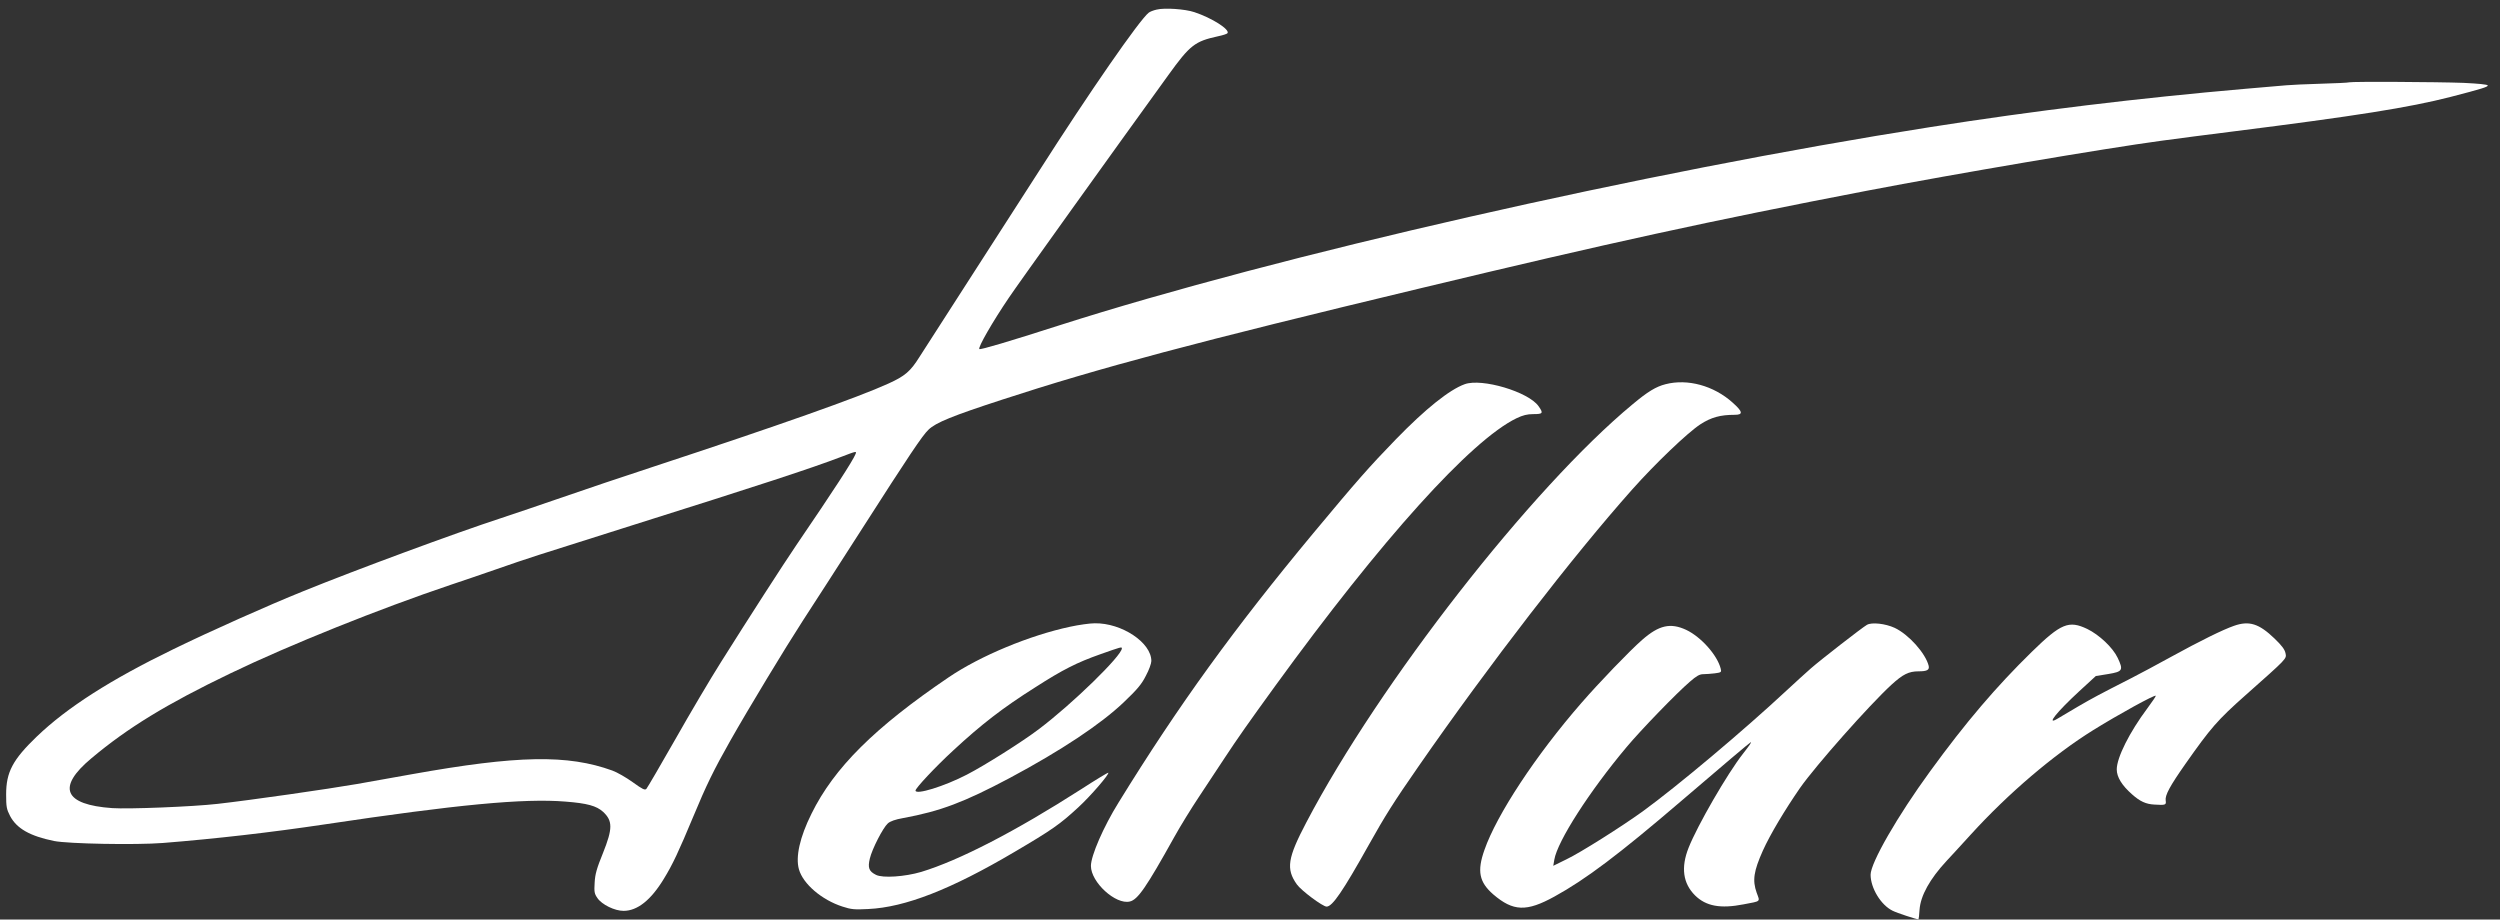
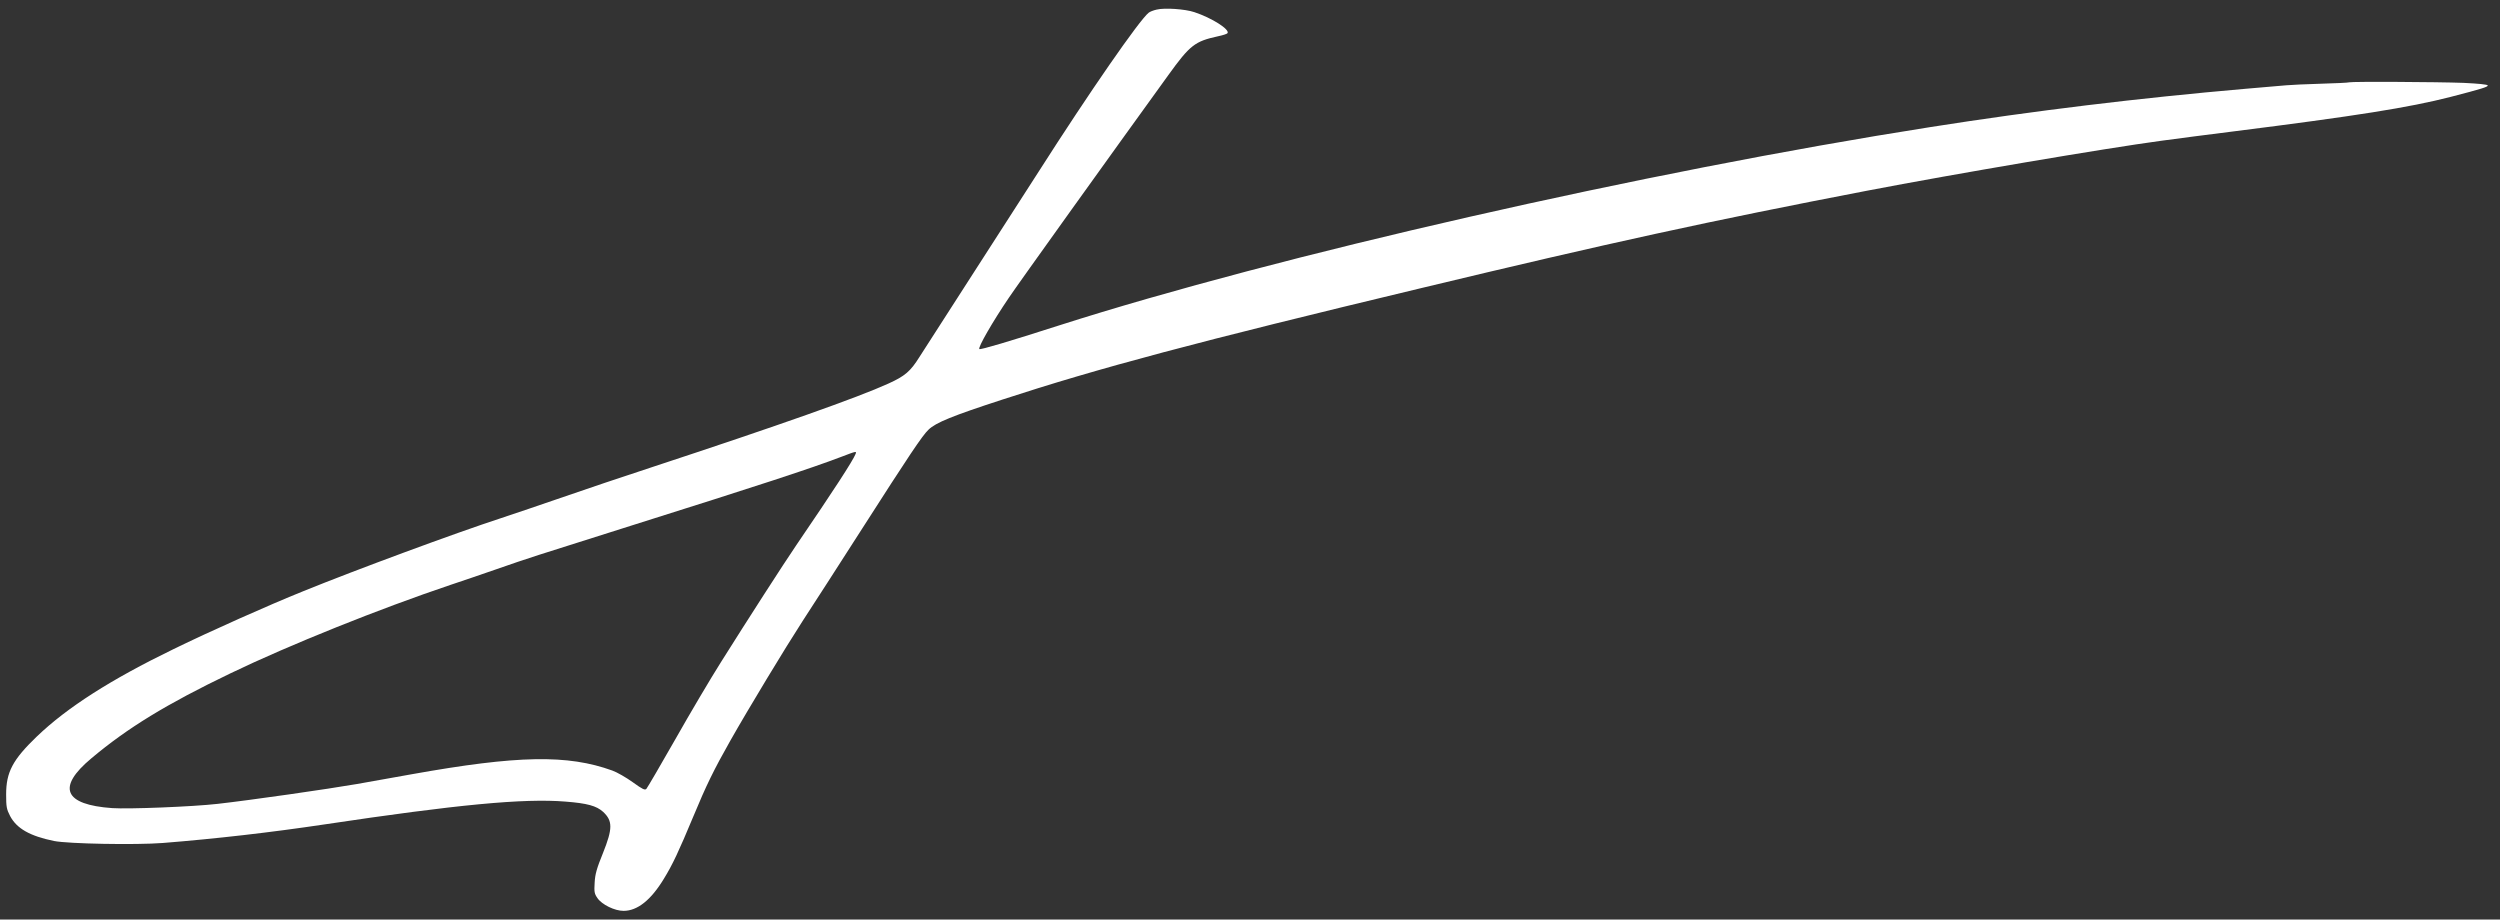
<svg xmlns="http://www.w3.org/2000/svg" width="174" height="64" viewBox="0 0 174 64" fill="none">
  <rect x="0" y="0" width="174" height="64" fill="#333333" stroke="none" />
  <path d="M80.503 0.668C80.277 0.718 80.031 0.816 79.949 0.885C79.313 1.379 75.825 6.409 72.286 11.953C71.763 12.762 69.783 15.85 67.875 18.809C65.967 21.768 64.223 24.491 63.987 24.856C63.372 25.842 62.982 26.178 61.823 26.701C59.699 27.667 54.262 29.591 45.358 32.521C43.409 33.162 40.639 34.089 39.203 34.592C37.767 35.085 35.808 35.756 34.843 36.072C31.704 37.098 24.811 39.643 21.097 41.152C18.697 42.119 14.645 43.924 12.08 45.177C7.71 47.298 4.684 49.231 2.571 51.253C0.878 52.881 0.427 53.739 0.427 55.298C0.427 56.146 0.458 56.324 0.704 56.797C1.165 57.665 2.078 58.188 3.761 58.533C4.745 58.73 9.434 58.819 11.342 58.671C15.035 58.375 18.83 57.941 22.585 57.379C31.797 55.998 36.454 55.554 39.357 55.791C40.875 55.909 41.511 56.087 41.973 56.501C42.65 57.132 42.65 57.665 41.963 59.382C41.542 60.417 41.419 60.832 41.388 61.423C41.347 62.075 41.368 62.203 41.583 62.509C41.891 62.962 42.783 63.396 43.399 63.396C44.363 63.396 45.307 62.647 46.209 61.157C46.815 60.171 47.235 59.273 48.251 56.837C49.154 54.657 49.697 53.552 50.826 51.559C52.087 49.33 54.642 45.108 55.862 43.224C56.498 42.247 58.366 39.357 60.007 36.792C63.248 31.732 64.203 30.301 64.623 29.907C65.126 29.413 66.305 28.94 69.722 27.825C76.513 25.606 83.242 23.81 98.917 20.052C111.965 16.915 119.064 15.366 129.938 13.275C136.164 12.082 146.453 10.335 150.454 9.793C151.47 9.655 153.737 9.359 155.481 9.142C163.923 8.077 167.688 7.485 170.56 6.745C172.735 6.183 173.176 6.044 173.146 5.946C173.125 5.877 172.499 5.818 171.473 5.768C169.576 5.699 163.718 5.67 163.513 5.729C163.441 5.758 162.549 5.798 161.533 5.827C160.518 5.857 159.43 5.906 159.122 5.936C158.815 5.966 157.522 6.074 156.25 6.183C148.874 6.824 141.612 7.702 134.349 8.846C114.417 11.973 88.894 17.793 73.722 22.646C70.214 23.771 68.224 24.363 68.162 24.294C68.049 24.195 69.085 22.39 70.224 20.713C70.85 19.776 77.507 10.493 81.303 5.245C82.832 3.125 83.16 2.878 84.781 2.523C85.109 2.454 85.396 2.365 85.437 2.306C85.601 2.049 84.35 1.25 83.129 0.846C82.483 0.629 81.057 0.53 80.503 0.668ZM59.545 31.603C59.361 32.067 58.037 34.109 55.421 37.946C54.529 39.258 52.057 43.095 50.179 46.084C49.461 47.219 48.025 49.645 46.999 51.46C45.963 53.275 45.061 54.824 44.989 54.903C44.886 55.012 44.732 54.943 44.035 54.439C43.583 54.114 42.947 53.749 42.619 53.631C39.511 52.506 36.044 52.565 28.658 53.887C27.601 54.075 25.888 54.38 24.841 54.568C22.862 54.913 17.435 55.692 15.147 55.949C13.434 56.146 8.941 56.324 7.813 56.245C4.448 56.008 3.935 54.804 6.356 52.782C8.88 50.661 11.588 49.004 16.04 46.864C20.153 44.881 26.462 42.355 31.355 40.708C32.032 40.481 33.469 39.998 34.536 39.623C36.977 38.775 36.813 38.834 44.025 36.555C52.918 33.754 56.416 32.609 58.54 31.8C59.627 31.386 59.627 31.386 59.545 31.603Z" fill="white" />
-   <path d="M101.943 26.74C100.876 27.125 99.214 28.456 97.152 30.577C95.306 32.481 94.454 33.448 91.407 37.108C85.909 43.727 82.031 49.073 77.856 55.85C76.8 57.547 75.928 59.559 75.928 60.269C75.928 61.404 77.651 62.982 78.636 62.745C79.19 62.617 79.775 61.769 81.713 58.287C82.144 57.507 82.924 56.245 83.437 55.475C83.95 54.706 84.76 53.473 85.242 52.743C86.145 51.372 86.873 50.336 88.74 47.761C96.167 37.532 102.374 30.646 105.554 29.108C105.995 28.9 106.292 28.822 106.723 28.822C107.39 28.822 107.431 28.762 107.082 28.269C106.385 27.273 103.143 26.306 101.943 26.74Z" fill="white" />
-   <path d="M115.925 26.74C115.258 26.908 114.673 27.263 113.627 28.141C106.621 33.941 96.013 47.534 90.925 57.231C89.612 59.727 89.499 60.477 90.259 61.552C90.566 61.986 92.064 63.1 92.331 63.1C92.731 63.1 93.449 62.055 95.265 58.809C96.403 56.777 96.998 55.83 98.732 53.335C103.656 46.242 109.483 38.696 113.617 34.05C115.227 32.245 117.443 30.124 118.346 29.532C119.095 29.048 119.731 28.871 120.736 28.871C121.341 28.871 121.3 28.654 120.592 28.023C119.279 26.839 117.453 26.346 115.925 26.74Z" fill="white" />
-   <path d="M74.492 43.618C71.66 44.22 68.224 45.65 66.028 47.14C60.889 50.622 58.048 53.443 56.478 56.639C55.668 58.267 55.36 59.638 55.606 60.506C55.893 61.522 57.196 62.637 58.642 63.1C59.248 63.298 59.474 63.318 60.428 63.268C62.992 63.15 66.182 61.907 70.594 59.303C73.23 57.754 73.773 57.369 75.046 56.195C75.887 55.426 77.231 53.867 77.138 53.779C77.118 53.759 76.266 54.272 75.261 54.923C70.675 57.862 66.777 59.875 64.121 60.684C62.982 61.019 61.443 61.128 60.971 60.891C60.479 60.644 60.386 60.407 60.54 59.756C60.694 59.096 61.453 57.616 61.792 57.31C61.956 57.162 62.305 57.034 62.869 56.935C65.444 56.462 67.095 55.84 70.286 54.144C73.866 52.23 76.605 50.405 78.195 48.896C79.159 47.978 79.457 47.623 79.754 47.031C79.969 46.637 80.134 46.173 80.134 46.005C80.134 44.723 78.072 43.352 76.195 43.381C75.846 43.381 75.087 43.49 74.492 43.618ZM78.082 45.127C78.082 45.63 74.656 48.975 72.317 50.74C71.178 51.608 68.521 53.285 67.29 53.917C65.731 54.726 63.72 55.347 63.72 55.022C63.72 54.854 65.095 53.384 66.336 52.24C68.296 50.425 69.783 49.27 72.081 47.82C73.968 46.607 74.974 46.104 76.564 45.542C78.041 45.019 78.082 45.009 78.082 45.127Z" fill="white" />
-   <path d="M129.938 43.49C129.62 43.667 126.727 45.916 126.039 46.518C125.701 46.814 124.942 47.505 124.347 48.057C121.341 50.859 116.735 54.725 114.335 56.471C112.858 57.537 109.985 59.352 109.031 59.806L108.108 60.26L108.18 59.835C108.395 58.553 110.621 55.081 113.206 52.003C114.212 50.799 116.715 48.215 117.617 47.446C118.079 47.041 118.294 46.923 118.551 46.923C118.736 46.923 119.095 46.893 119.351 46.864C119.802 46.804 119.823 46.785 119.761 46.538C119.525 45.601 118.397 44.328 117.351 43.835C116.263 43.332 115.463 43.51 114.294 44.535C113.463 45.256 111.288 47.515 110.057 48.935C106.887 52.575 104.169 56.708 103.317 59.155C102.794 60.634 102.948 61.394 103.933 62.252C105.318 63.436 106.241 63.475 108.19 62.4C110.365 61.206 112.683 59.46 117.012 55.751C119.833 53.335 121.813 51.658 121.854 51.658C121.916 51.658 121.782 51.855 121.321 52.447C120.233 53.828 118.141 57.448 117.525 59.007C116.981 60.378 117.135 61.483 117.976 62.321C118.736 63.071 119.741 63.258 121.351 62.943C122.593 62.706 122.5 62.785 122.264 62.134C121.957 61.266 122.059 60.634 122.695 59.204C123.208 58.069 124.224 56.373 125.28 54.844C126.388 53.266 130.112 49.063 131.661 47.643C132.441 46.933 132.851 46.725 133.528 46.725C134.133 46.725 134.297 46.627 134.236 46.341C134.02 45.473 132.851 44.161 131.866 43.697C131.22 43.401 130.266 43.293 129.938 43.49Z" fill="white" />
-   <path d="M155.481 43.559C154.712 43.825 153.132 44.605 151.121 45.709C150.136 46.252 148.864 46.933 148.3 47.219C146.115 48.333 145.705 48.55 144.617 49.182C144.012 49.537 143.376 49.912 143.202 50.02C142.371 50.523 143.14 49.566 144.73 48.097L145.869 47.051L146.731 46.913C147.746 46.745 147.798 46.647 147.387 45.779C147.049 45.068 146.105 44.181 145.274 43.776C143.992 43.164 143.448 43.381 141.417 45.364C138.945 47.781 136.821 50.267 134.339 53.68C132.072 56.787 130.194 60.052 130.194 60.881C130.194 61.808 130.912 62.992 131.723 63.386C132.01 63.535 133.385 63.988 133.528 63.988C133.539 63.988 133.58 63.682 133.6 63.318C133.672 62.331 134.318 61.177 135.477 59.924C135.652 59.747 136.411 58.908 137.18 58.07C139.776 55.219 142.925 52.536 145.684 50.819C147.48 49.705 149.962 48.343 150.044 48.422C150.065 48.442 149.808 48.827 149.47 49.28C148.208 50.967 147.326 52.733 147.326 53.552C147.326 54.084 147.685 54.666 148.393 55.288C148.946 55.781 149.357 55.968 149.942 55.998C150.721 56.047 150.783 56.028 150.731 55.712C150.68 55.347 151.019 54.716 152.106 53.167C153.86 50.671 154.332 50.119 156.302 48.373C159.215 45.788 159.153 45.857 159.071 45.463C159.02 45.206 158.815 44.93 158.302 44.437C157.225 43.401 156.538 43.184 155.481 43.559Z" fill="white" />
</svg>